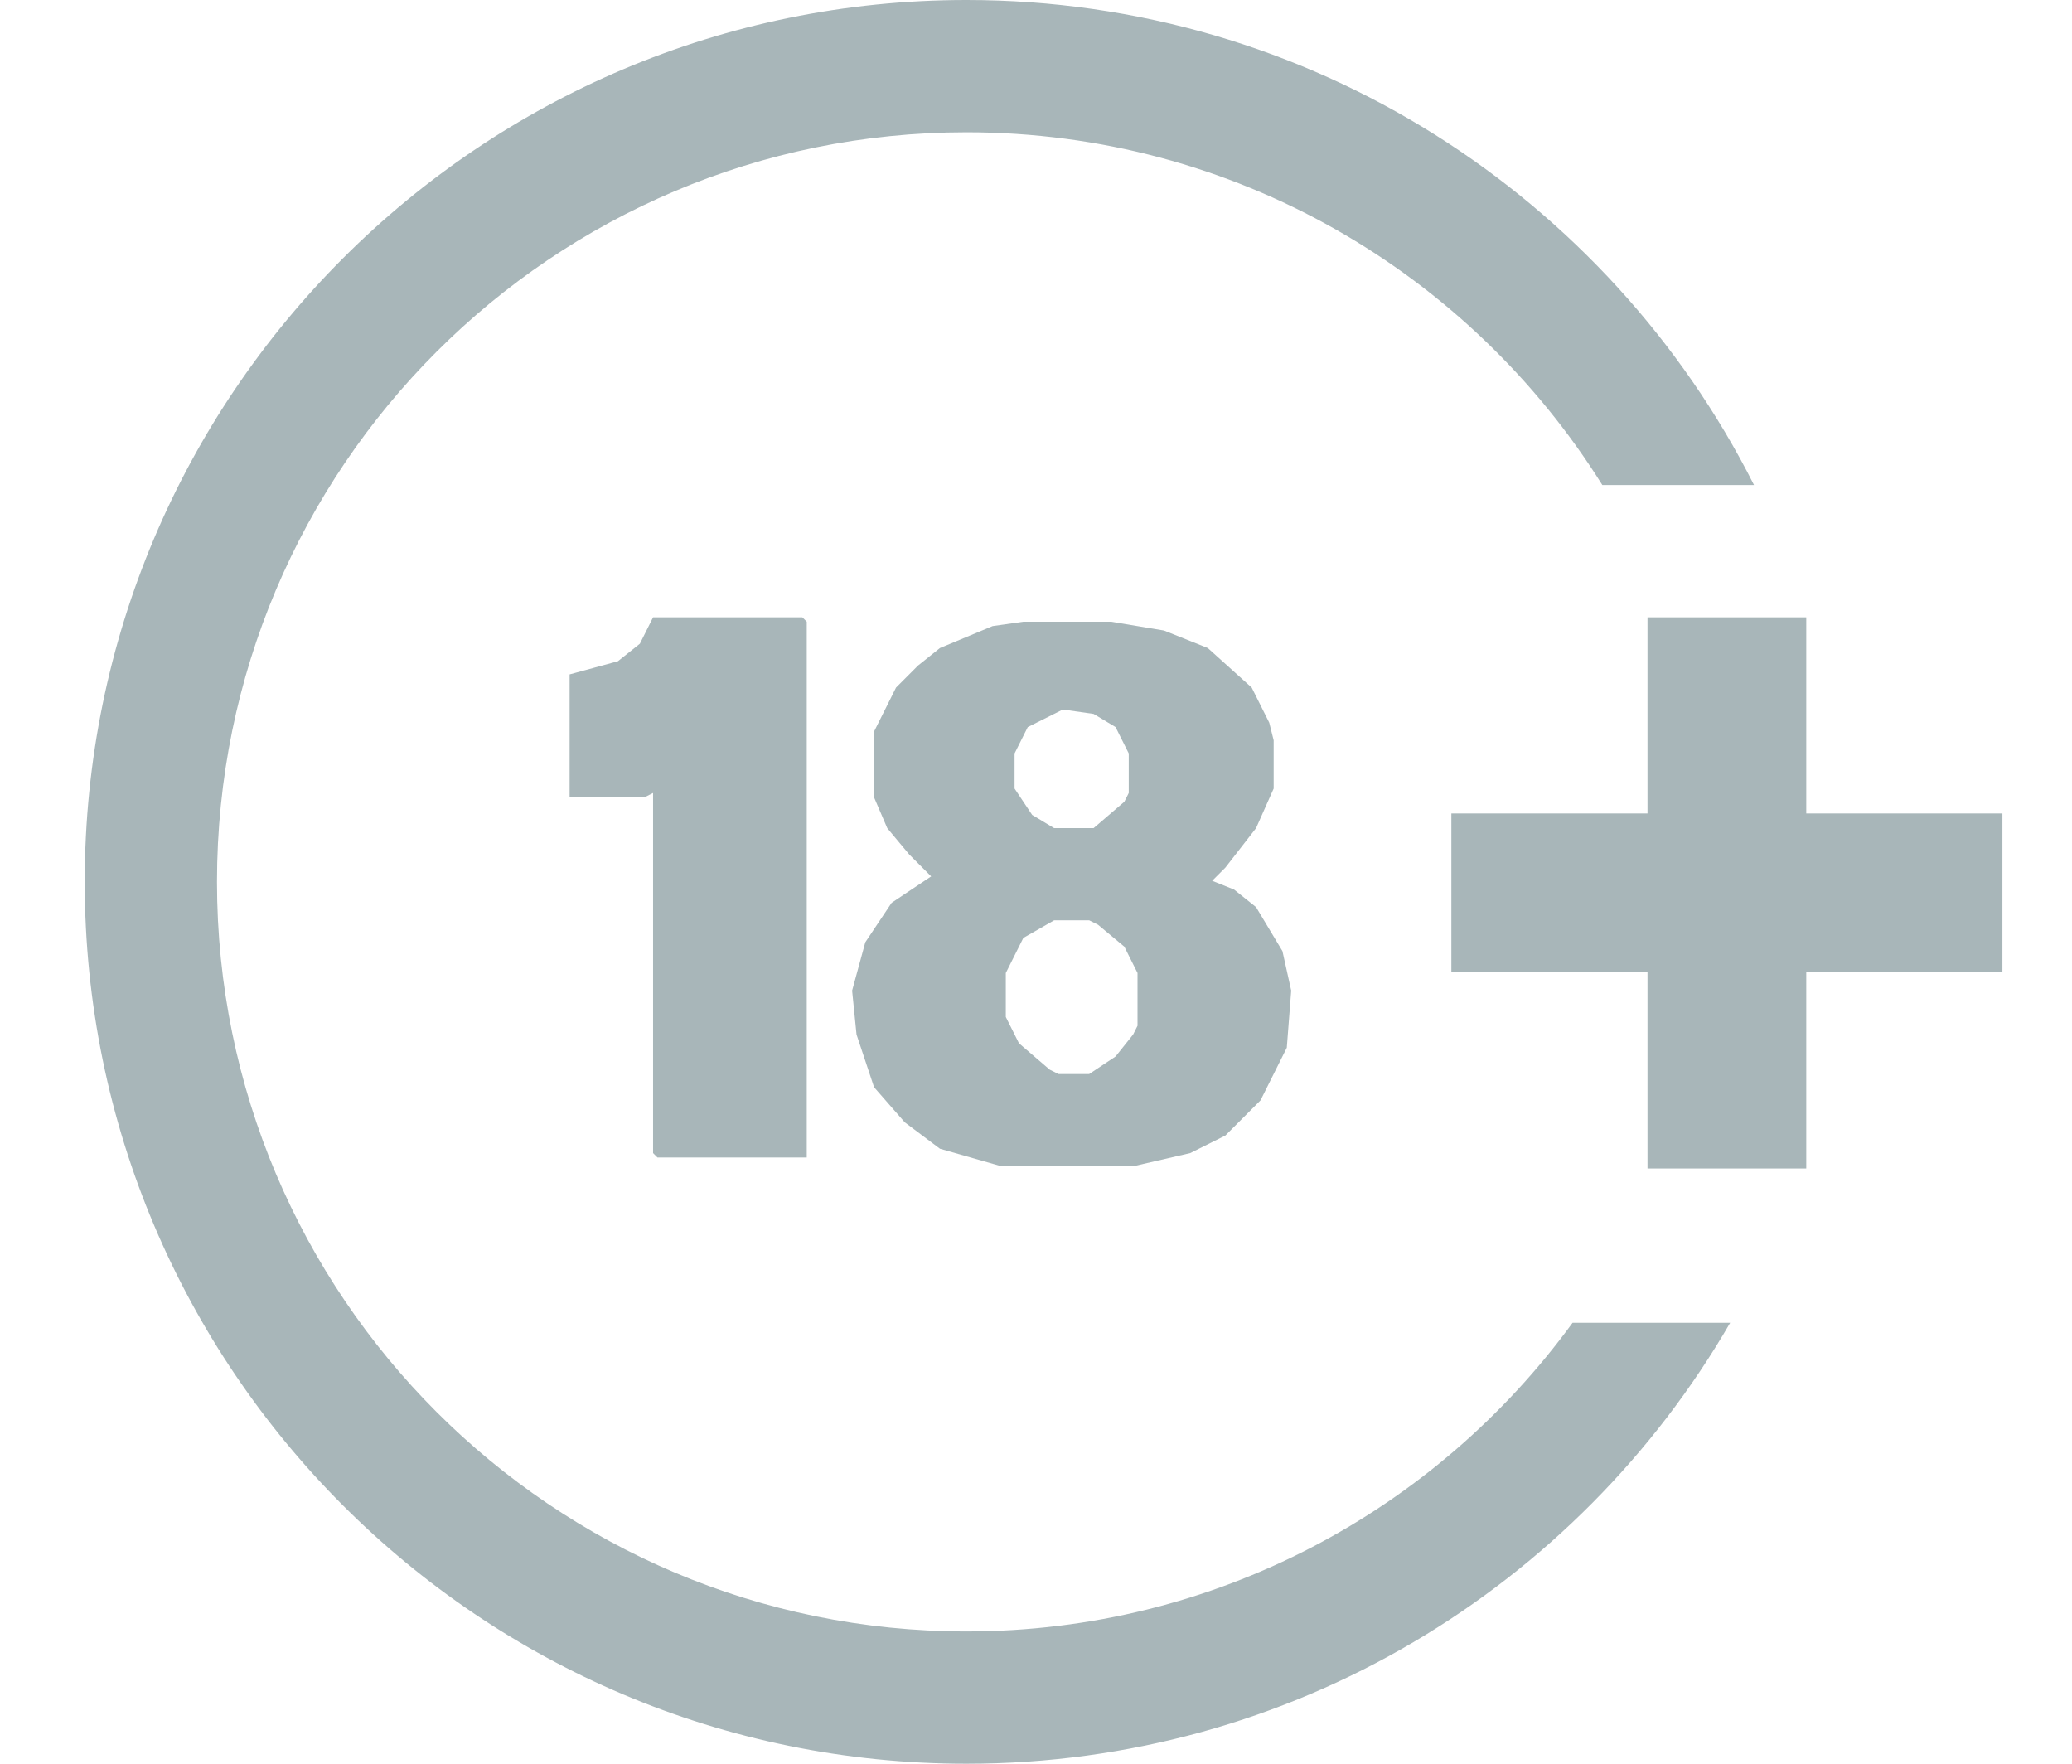
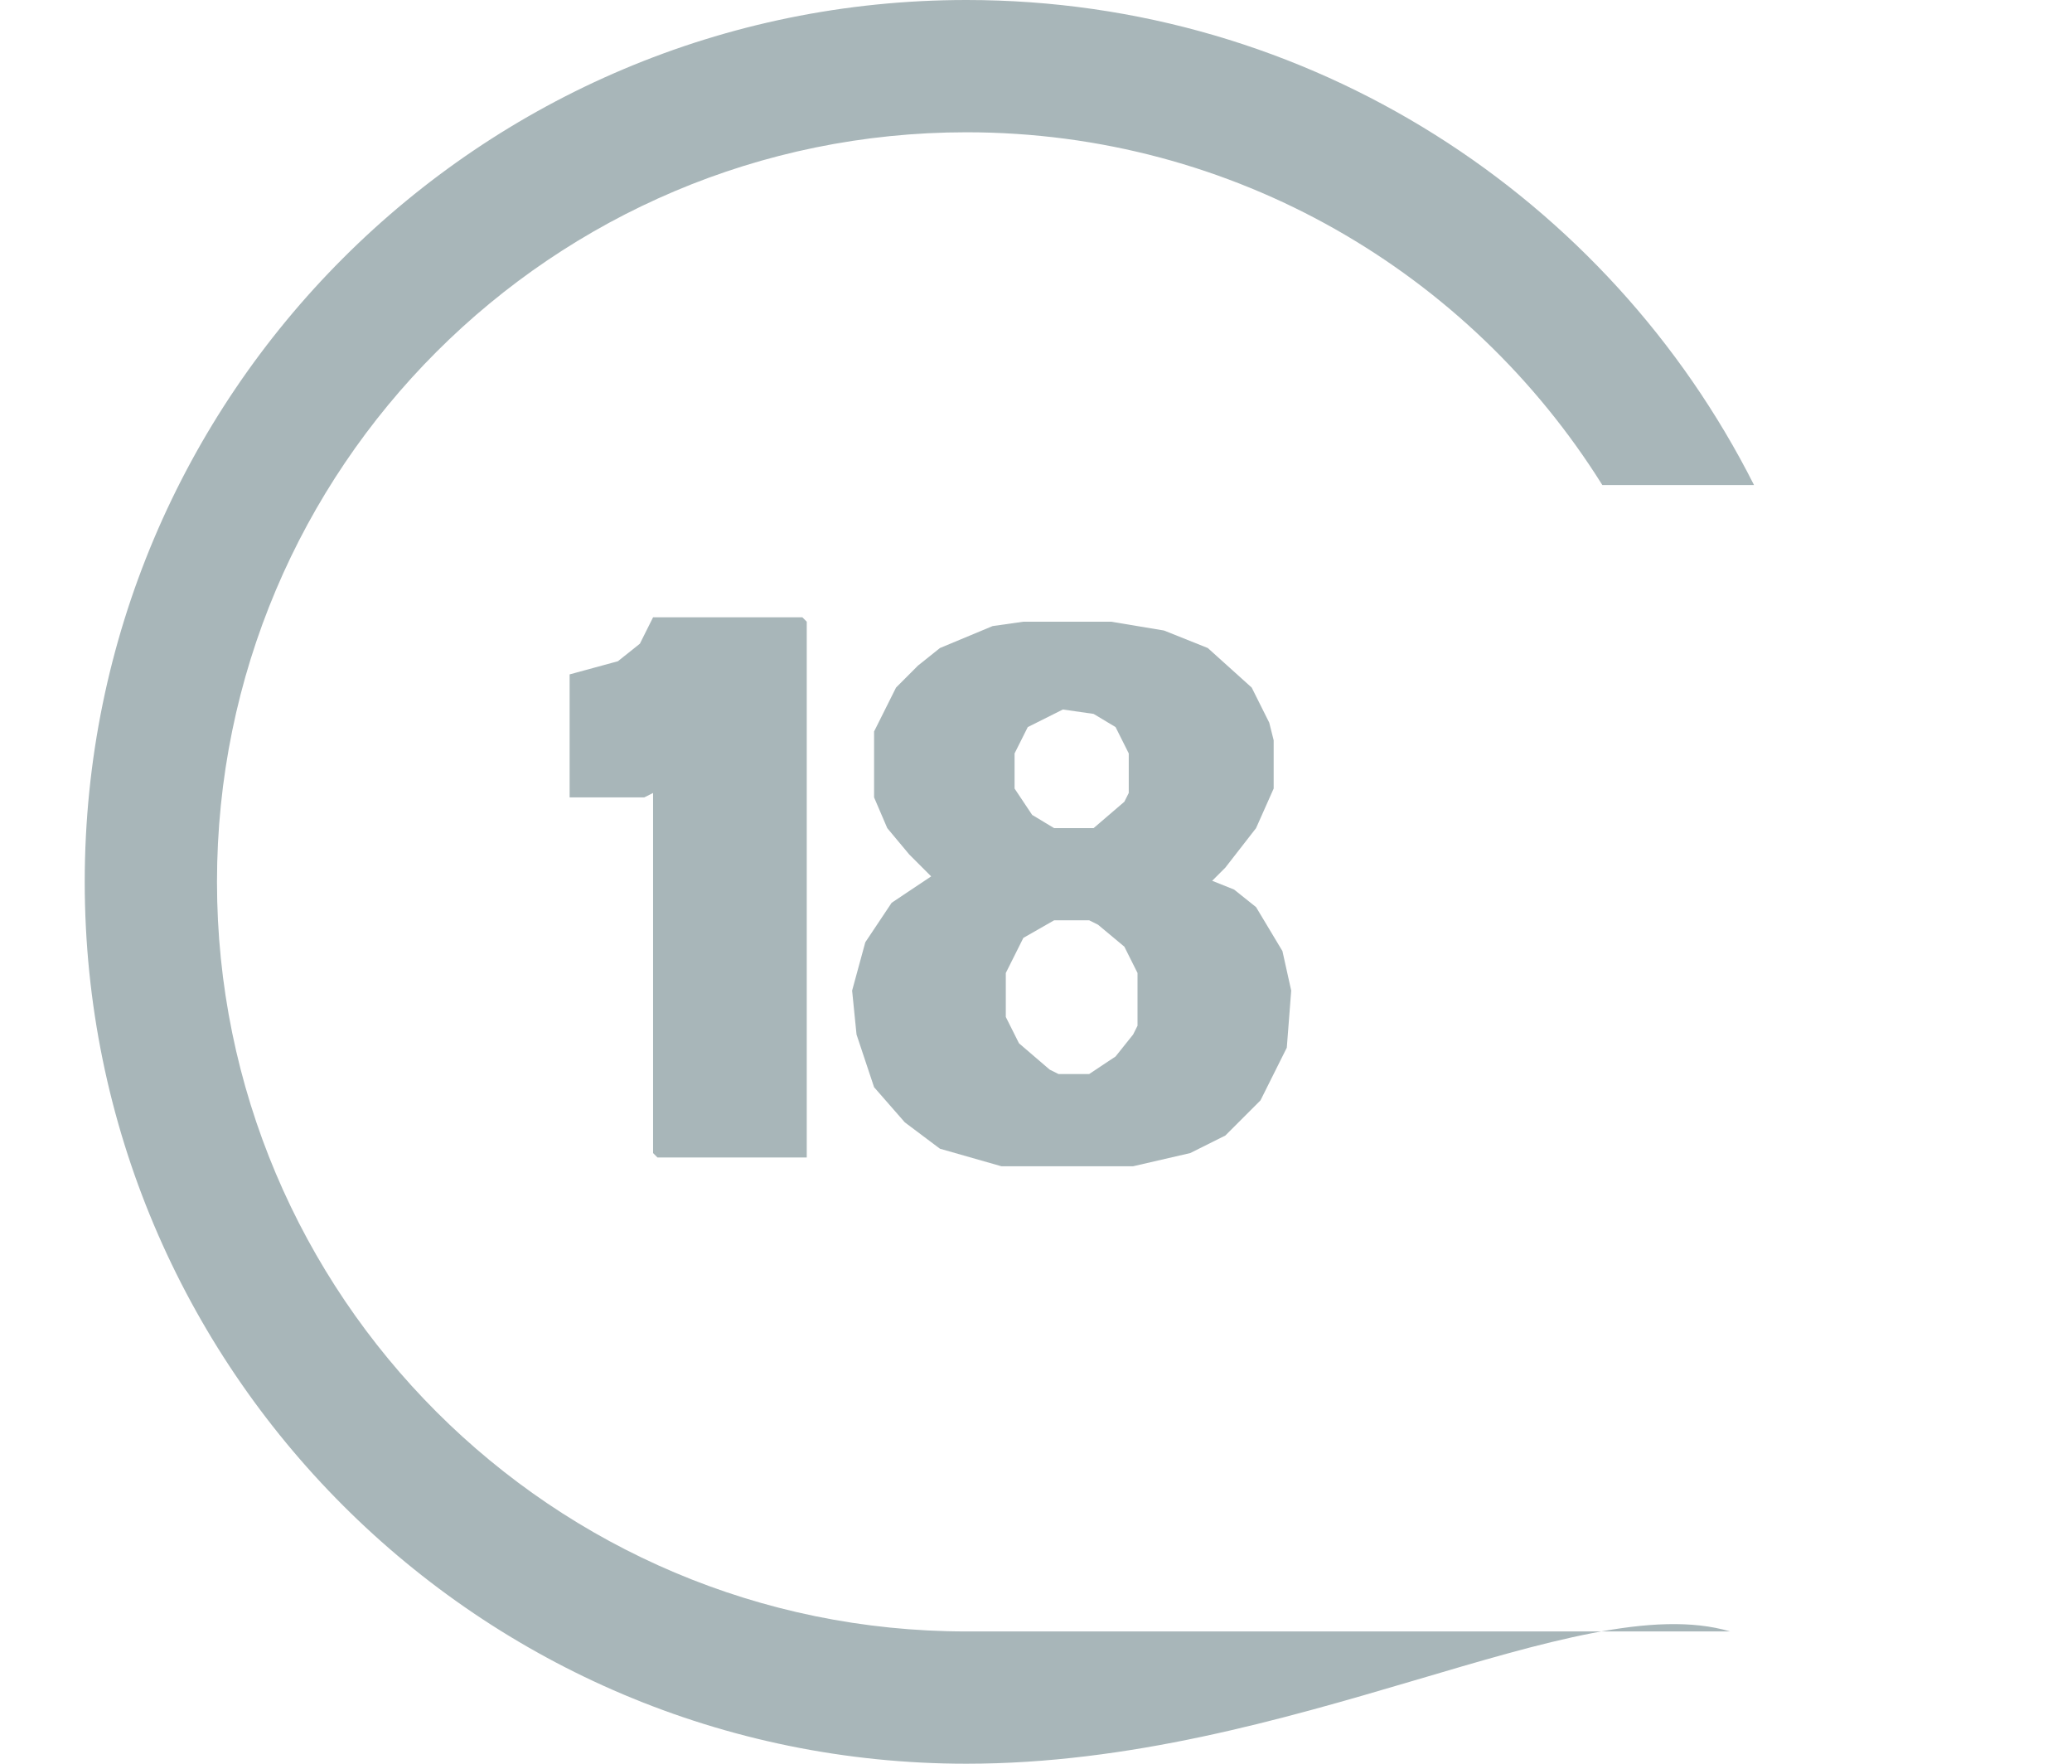
<svg xmlns="http://www.w3.org/2000/svg" width="47" height="40" viewBox="0 0 47 40" fill="none">
-   <path fill-rule="evenodd" clip-rule="evenodd" d="M36.346 11C33.343 6.196 28.005 3 21.922 3C12.533 3 4.922 10.611 4.922 20C4.922 29.389 12.533 37 21.922 37C27.573 37 32.58 34.243 35.671 30H39.246C35.788 35.978 29.324 40 21.922 40C10.876 40 1.922 31.046 1.922 20C1.922 8.954 10.876 0 21.922 0C29.73 0 36.493 4.475 39.787 11H36.346Z" fill="#A8B6B9" />
-   <path fill-rule="evenodd" clip-rule="evenodd" d="M40.972 14H37.371V18.449H32.922V22.051H37.371V26.5H40.972V22.051H45.422V18.449H40.972V14Z" fill="#A8B6B9" />
+   <path fill-rule="evenodd" clip-rule="evenodd" d="M36.346 11C33.343 6.196 28.005 3 21.922 3C12.533 3 4.922 10.611 4.922 20C4.922 29.389 12.533 37 21.922 37H39.246C35.788 35.978 29.324 40 21.922 40C10.876 40 1.922 31.046 1.922 20C1.922 8.954 10.876 0 21.922 0C29.73 0 36.493 4.475 39.787 11H36.346Z" fill="#A8B6B9" />
  <path d="M23.213 14.1H25.206L26.401 14.299L27.397 14.697L28.393 15.594L28.791 16.39L28.891 16.789V17.884L28.492 18.781L27.795 19.677L27.496 19.976L27.994 20.175L28.492 20.573L29.09 21.57L29.289 22.466L29.189 23.761L28.592 24.956L27.795 25.753L26.998 26.151L25.703 26.45H22.715L21.321 26.052L20.524 25.454L19.827 24.657L19.429 23.462L19.329 22.466L19.628 21.37L20.226 20.474L21.122 19.876L20.624 19.378L20.126 18.781L19.827 18.084V16.59L20.325 15.594L20.823 15.095L21.321 14.697L22.516 14.199L23.213 14.1ZM24.11 16.091L23.313 16.49L23.014 17.087V17.884L23.413 18.482L23.911 18.781H24.807L25.504 18.183L25.604 17.984V17.087L25.305 16.49L24.807 16.191L24.11 16.091ZM23.911 20.872L23.213 21.271L22.815 22.067V23.064L23.114 23.661L23.811 24.259L24.01 24.358H24.707L25.305 23.96L25.703 23.462L25.803 23.263V22.067L25.504 21.47L24.907 20.972L24.707 20.872H23.911Z" fill="#A8B6B9" />
  <path d="M14.814 14H18.2L18.3 14.1V26.251H14.914L14.814 26.151V17.984L14.615 18.084H12.921V15.295L14.017 14.996L14.515 14.598L14.814 14Z" fill="#A8B6B9" />
</svg>